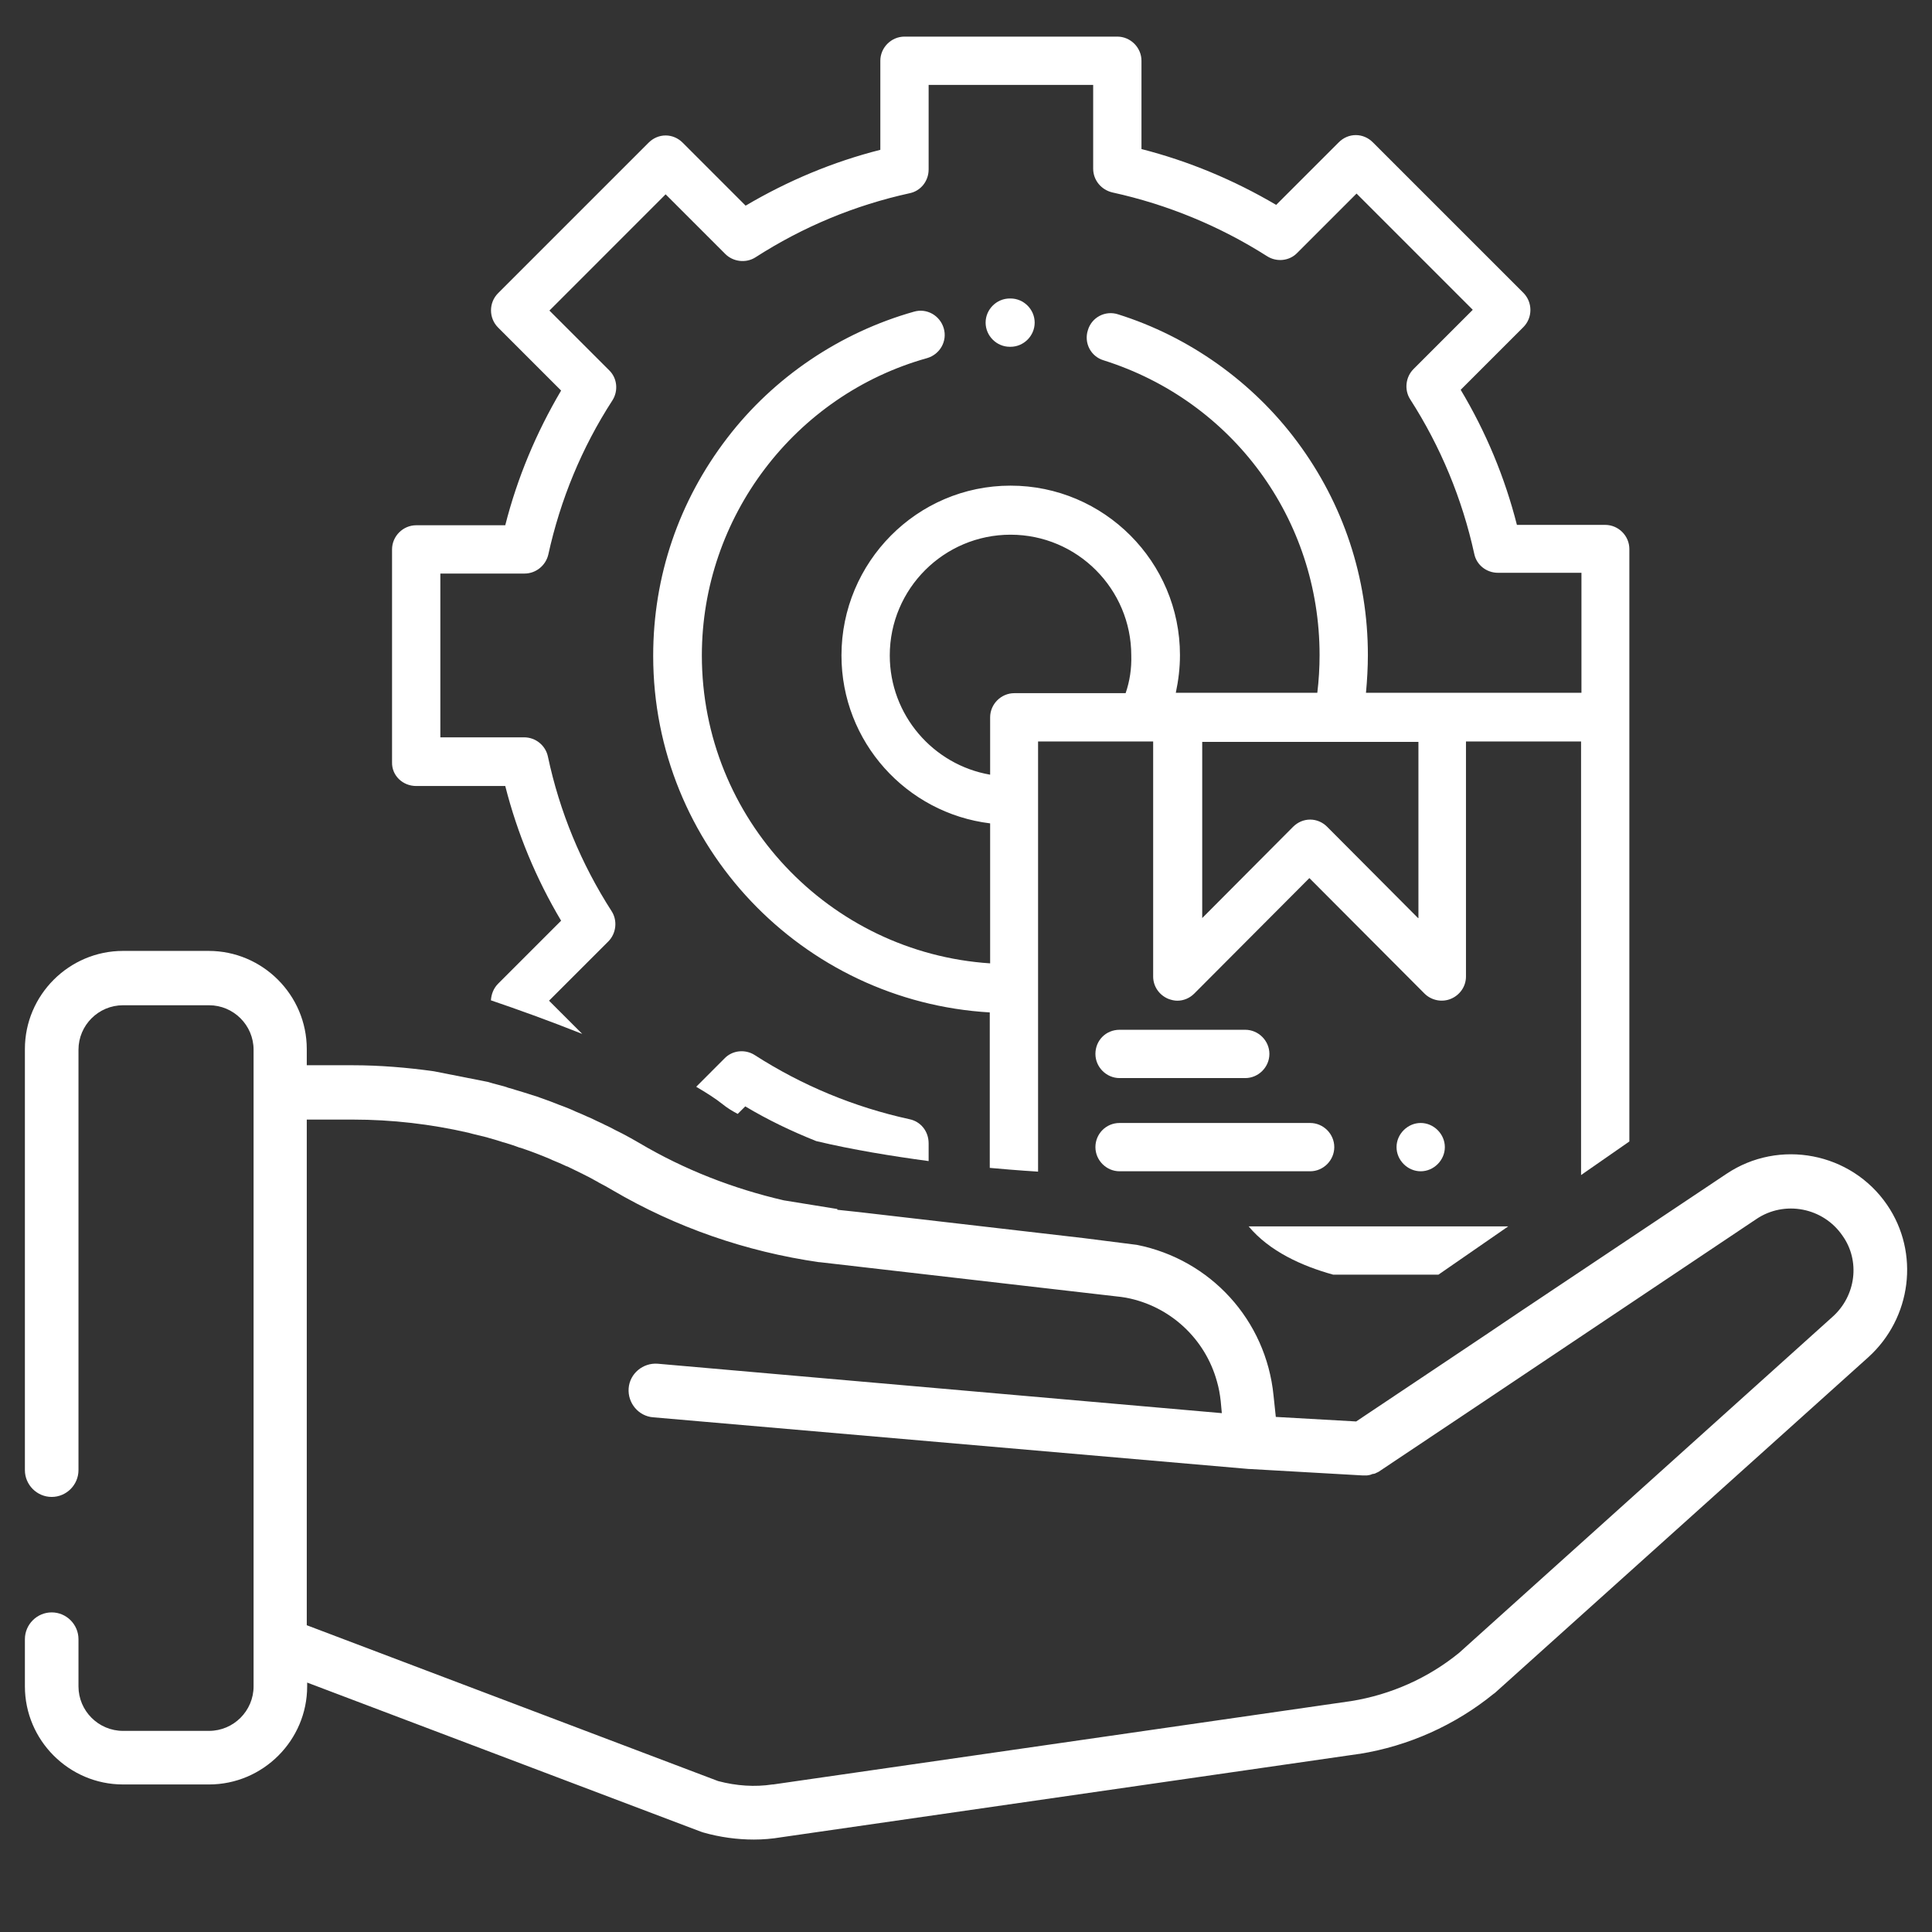
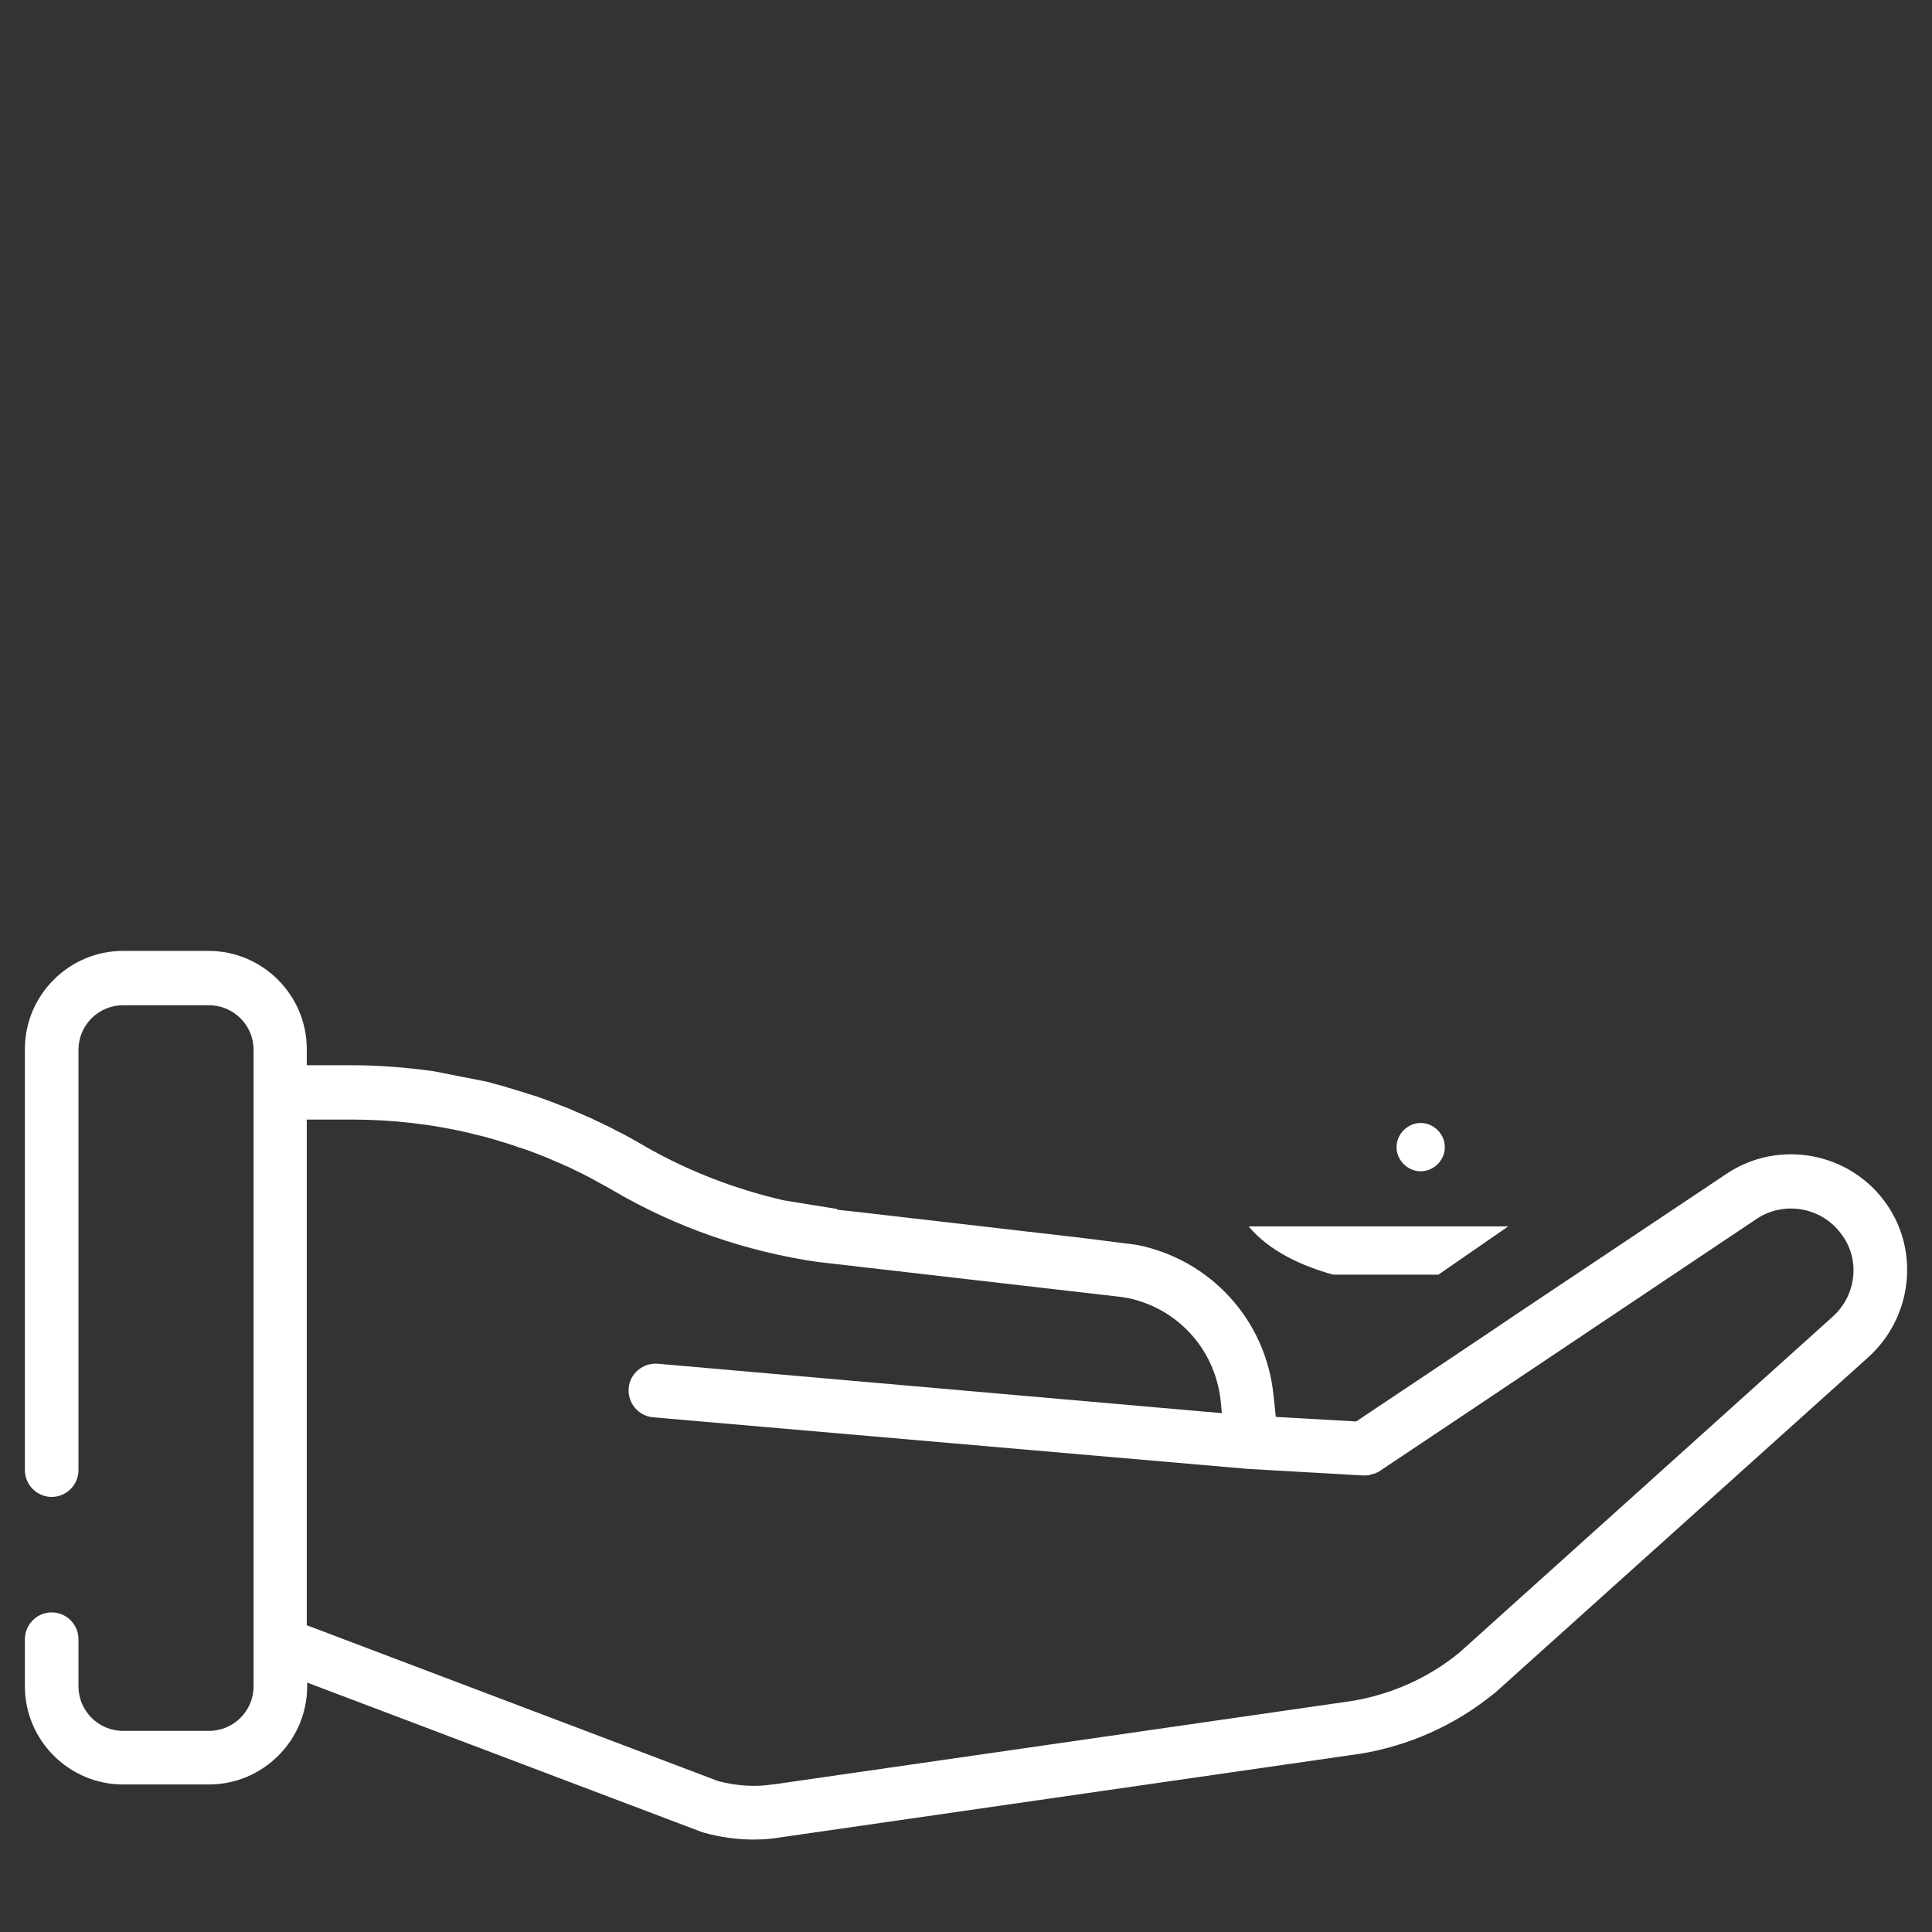
<svg xmlns="http://www.w3.org/2000/svg" width="79" height="79" viewBox="0 0 79 79" fill="none">
  <rect x="0" y="0" width="79" height="79" fill="#333333" stroke="none" />
  <path d="M77.164 49.267C75.698 47.122 72.751 46.551 70.591 48.002L62.367 53.495L62.228 53.587L60.762 54.575L58.571 56.041L55.454 58.124L52.168 57.938L52.075 57.059C51.767 53.973 49.498 51.504 46.49 50.903L44.299 50.625L35.102 49.56L34.238 49.468V49.437L32.047 49.082C29.98 48.603 27.989 47.832 26.138 46.736C25.906 46.598 25.675 46.474 25.444 46.351C25.351 46.304 25.258 46.258 25.166 46.212C25.027 46.135 24.873 46.058 24.734 45.996C24.626 45.934 24.502 45.888 24.379 45.826C24.255 45.764 24.132 45.703 24.009 45.656C23.885 45.595 23.762 45.548 23.623 45.487C23.499 45.44 23.391 45.379 23.268 45.332C23.145 45.286 23.006 45.224 22.867 45.178C22.743 45.132 22.635 45.086 22.512 45.039C22.388 44.993 22.25 44.947 22.126 44.9C22.003 44.854 21.879 44.808 21.756 44.777C21.632 44.731 21.509 44.7 21.37 44.654C21.231 44.607 21.092 44.576 20.969 44.53C20.846 44.499 20.738 44.468 20.614 44.422C20.46 44.376 20.305 44.345 20.151 44.299C20.074 44.283 20.012 44.252 19.935 44.237L17.744 43.805C16.649 43.651 15.522 43.558 14.411 43.558H12.544V42.895C12.544 40.688 10.739 38.883 8.533 38.883H5.03C2.824 38.883 1.018 40.688 1.018 42.895V60.114C1.018 60.716 1.512 61.21 2.114 61.21C2.716 61.21 3.209 60.716 3.209 60.114V42.925C3.209 41.922 4.027 41.105 5.03 41.105H8.548C9.551 41.105 10.369 41.922 10.369 42.925V44.684V67.212V68.955C10.369 69.958 9.551 70.776 8.548 70.776H5.03C4.027 70.776 3.209 69.958 3.209 68.955V67.027C3.209 66.425 2.716 65.931 2.114 65.931C1.512 65.931 1.018 66.425 1.018 67.027V68.955C1.018 71.162 2.824 72.967 5.03 72.967H8.548C10.754 72.967 12.56 71.162 12.56 68.955V68.801L28.653 74.896C28.684 74.911 28.715 74.911 28.745 74.927C29.44 75.127 30.15 75.22 30.828 75.22C31.199 75.22 31.569 75.189 31.939 75.127L55.578 71.717H55.593C57.599 71.393 59.497 70.544 61.071 69.264C61.086 69.248 61.102 69.248 61.117 69.233L76.392 55.501C78.167 53.896 78.506 51.227 77.164 49.267ZM74.927 53.85L59.667 67.582C58.401 68.616 56.874 69.295 55.254 69.557L31.615 72.967H31.6H31.584C30.875 73.075 30.119 73.029 29.363 72.828L12.544 66.456V45.78H14.427C16.031 45.78 17.621 45.965 19.164 46.32C19.225 46.335 19.272 46.351 19.333 46.366C19.518 46.413 19.719 46.459 19.904 46.505C19.92 46.505 19.935 46.52 19.951 46.52C20.136 46.567 20.321 46.629 20.521 46.69C20.552 46.706 20.583 46.706 20.629 46.721C20.83 46.783 21.031 46.844 21.231 46.922C21.247 46.922 21.277 46.937 21.293 46.937C21.709 47.076 22.111 47.23 22.512 47.4C22.527 47.415 22.558 47.415 22.574 47.431C22.774 47.508 22.975 47.601 23.175 47.693H23.191C23.376 47.786 23.576 47.878 23.762 47.971C23.777 47.986 23.808 47.986 23.823 48.002C24.009 48.094 24.194 48.187 24.379 48.295C24.41 48.31 24.441 48.326 24.487 48.357C24.672 48.449 24.857 48.557 25.042 48.665C27.65 50.193 30.504 51.18 33.498 51.612C33.513 51.612 33.513 51.612 33.529 51.612L45.842 53.032C45.903 53.047 45.98 53.047 46.042 53.063C47.847 53.402 49.282 54.745 49.761 56.488C49.838 56.75 49.884 57.013 49.915 57.29L49.961 57.784L26.894 55.763C26.292 55.717 25.752 56.164 25.706 56.766C25.66 57.368 26.107 57.908 26.709 57.954L51.072 60.068H51.088H51.103L55.701 60.33C55.717 60.33 55.747 60.33 55.763 60.33C55.778 60.33 55.809 60.33 55.825 60.33C55.855 60.33 55.871 60.33 55.902 60.33C55.933 60.33 55.963 60.315 55.994 60.315C56.01 60.315 56.041 60.299 56.056 60.299C56.087 60.284 56.118 60.268 56.164 60.268C56.179 60.268 56.195 60.253 56.226 60.253C56.272 60.222 56.334 60.207 56.38 60.176L60.284 57.568L71.81 49.853C72.967 49.066 74.556 49.375 75.343 50.532C76.068 51.551 75.899 52.986 74.927 53.85Z" fill="white" />
-   <path d="M40.302 13.192C40.302 13.732 40.75 14.18 41.29 14.18H41.321C41.861 14.18 42.308 13.732 42.308 13.192C42.308 12.652 41.861 12.205 41.321 12.205H41.29C40.75 12.205 40.302 12.652 40.302 13.192Z" fill="white" />
-   <path d="M44.792 43.095C44.792 43.635 45.24 44.083 45.78 44.083H50.918C51.458 44.083 51.906 43.635 51.906 43.095C51.906 42.555 51.458 42.108 50.918 42.108H45.78C45.224 42.108 44.792 42.54 44.792 43.095Z" fill="white" />
-   <path d="M44.792 46.906C44.792 47.446 45.24 47.894 45.78 47.894H53.572C54.112 47.894 54.559 47.446 54.559 46.906C54.559 46.366 54.112 45.919 53.572 45.919H45.78C45.224 45.919 44.792 46.366 44.792 46.906Z" fill="white" />
  <path d="M57.398 46.212C57.213 46.397 57.105 46.644 57.105 46.906C57.105 47.169 57.213 47.415 57.398 47.601C57.584 47.786 57.83 47.894 58.093 47.894C58.355 47.894 58.602 47.786 58.787 47.601C58.972 47.415 59.08 47.169 59.08 46.906C59.08 46.644 58.972 46.397 58.787 46.212C58.602 46.027 58.355 45.919 58.093 45.919C57.83 45.919 57.584 46.027 57.398 46.212Z" fill="white" />
  <path d="M61.672 50.147H51.057C51.906 51.165 53.233 51.767 54.513 52.121H58.818L61.672 50.147Z" fill="white" />
-   <path d="M17.019 32.14H20.66C21.154 34.084 21.925 35.936 22.944 37.648L20.367 40.225C20.182 40.41 20.089 40.657 20.074 40.904C21.123 41.259 22.45 41.737 23.808 42.277L22.45 40.919L24.873 38.497C25.197 38.173 25.258 37.648 25.012 37.263C23.762 35.319 22.882 33.189 22.404 30.936C22.311 30.489 21.91 30.15 21.432 30.15H18.006V23.453H21.447C21.91 23.453 22.311 23.129 22.419 22.682C22.913 20.429 23.793 18.3 25.042 16.371C25.289 15.985 25.243 15.46 24.904 15.136L22.466 12.699L27.218 7.946L29.656 10.384C29.98 10.708 30.504 10.77 30.89 10.523C32.834 9.273 34.948 8.394 37.201 7.9C37.648 7.807 37.972 7.406 37.972 6.928V3.472H44.7V6.897C44.7 7.36 45.024 7.761 45.487 7.869C47.739 8.363 49.869 9.242 51.813 10.477C52.199 10.724 52.723 10.677 53.047 10.338L55.47 7.915L60.222 12.668L57.8 15.09C57.475 15.414 57.414 15.939 57.661 16.325C58.91 18.269 59.79 20.398 60.284 22.651C60.376 23.098 60.778 23.422 61.256 23.422H64.666V28.329H55.855C55.902 27.82 55.933 27.295 55.933 26.786C55.933 23.623 54.93 20.599 53.047 18.068C51.227 15.615 48.619 13.763 45.718 12.853C45.194 12.683 44.638 12.976 44.484 13.501C44.314 14.026 44.607 14.581 45.132 14.735C50.409 16.402 53.958 21.231 53.958 26.786C53.958 27.295 53.927 27.82 53.865 28.329H48.079C48.187 27.82 48.249 27.311 48.249 26.786C48.249 22.975 45.147 19.858 41.321 19.858C37.494 19.858 34.408 22.99 34.408 26.801C34.408 30.335 37.062 33.251 40.487 33.668V39.392C33.914 38.96 28.699 33.482 28.699 26.801C28.699 21.154 32.495 16.155 37.911 14.643C38.435 14.489 38.744 13.948 38.59 13.424C38.435 12.899 37.895 12.591 37.371 12.745C34.362 13.594 31.646 15.414 29.733 17.914C27.758 20.491 26.709 23.561 26.709 26.817C26.709 34.593 32.803 40.95 40.472 41.398V47.755C41.66 47.863 42.447 47.909 42.447 47.909V30.319H47.153V39.932C47.153 40.333 47.4 40.688 47.77 40.842C47.894 40.889 48.017 40.919 48.141 40.919C48.403 40.919 48.65 40.812 48.835 40.626L53.541 35.905L58.247 40.626C58.525 40.904 58.957 40.997 59.327 40.842C59.697 40.688 59.944 40.333 59.944 39.932V30.319H64.65V48.048L66.625 46.675V22.45C66.625 21.91 66.178 21.463 65.638 21.463H62.027C61.533 19.519 60.762 17.667 59.728 15.939L62.29 13.377C62.675 12.992 62.675 12.359 62.29 11.973L56.133 5.817C55.948 5.632 55.701 5.524 55.439 5.524C55.176 5.524 54.93 5.632 54.745 5.817L52.183 8.378C50.455 7.36 48.603 6.588 46.675 6.095V2.484C46.675 1.944 46.227 1.497 45.687 1.497H36.985C36.445 1.497 35.997 1.944 35.997 2.484V6.126C34.053 6.619 32.217 7.391 30.489 8.409L27.912 5.832C27.727 5.647 27.48 5.539 27.218 5.539C26.956 5.539 26.709 5.647 26.524 5.832L20.367 11.989C19.981 12.375 19.981 13.007 20.367 13.393L22.944 15.97C21.925 17.698 21.154 19.534 20.66 21.478H17.019C16.479 21.478 16.031 21.926 16.031 22.466V31.168C16.016 31.708 16.463 32.14 17.019 32.14ZM46.027 28.344H41.475C40.935 28.344 40.487 28.792 40.487 29.332V31.677C38.158 31.276 36.383 29.239 36.383 26.801C36.383 24.07 38.605 21.864 41.321 21.864C44.052 21.864 46.258 24.086 46.258 26.801C46.274 27.341 46.196 27.851 46.027 28.344ZM57.985 37.54L54.266 33.806C54.081 33.621 53.834 33.513 53.572 33.513C53.309 33.513 53.063 33.621 52.877 33.806L49.159 37.54V30.335H58V37.54H57.985Z" fill="white" />
-   <path d="M37.185 45.764C34.933 45.271 32.803 44.391 30.859 43.141C30.474 42.895 29.949 42.941 29.625 43.28L28.468 44.438C28.884 44.684 29.255 44.916 29.563 45.163C29.733 45.302 29.934 45.425 30.165 45.548L30.474 45.24C31.399 45.795 32.371 46.258 33.374 46.659C34.856 47.014 36.491 47.277 37.972 47.477V46.752C37.972 46.258 37.648 45.857 37.185 45.764Z" fill="white" />
</svg>